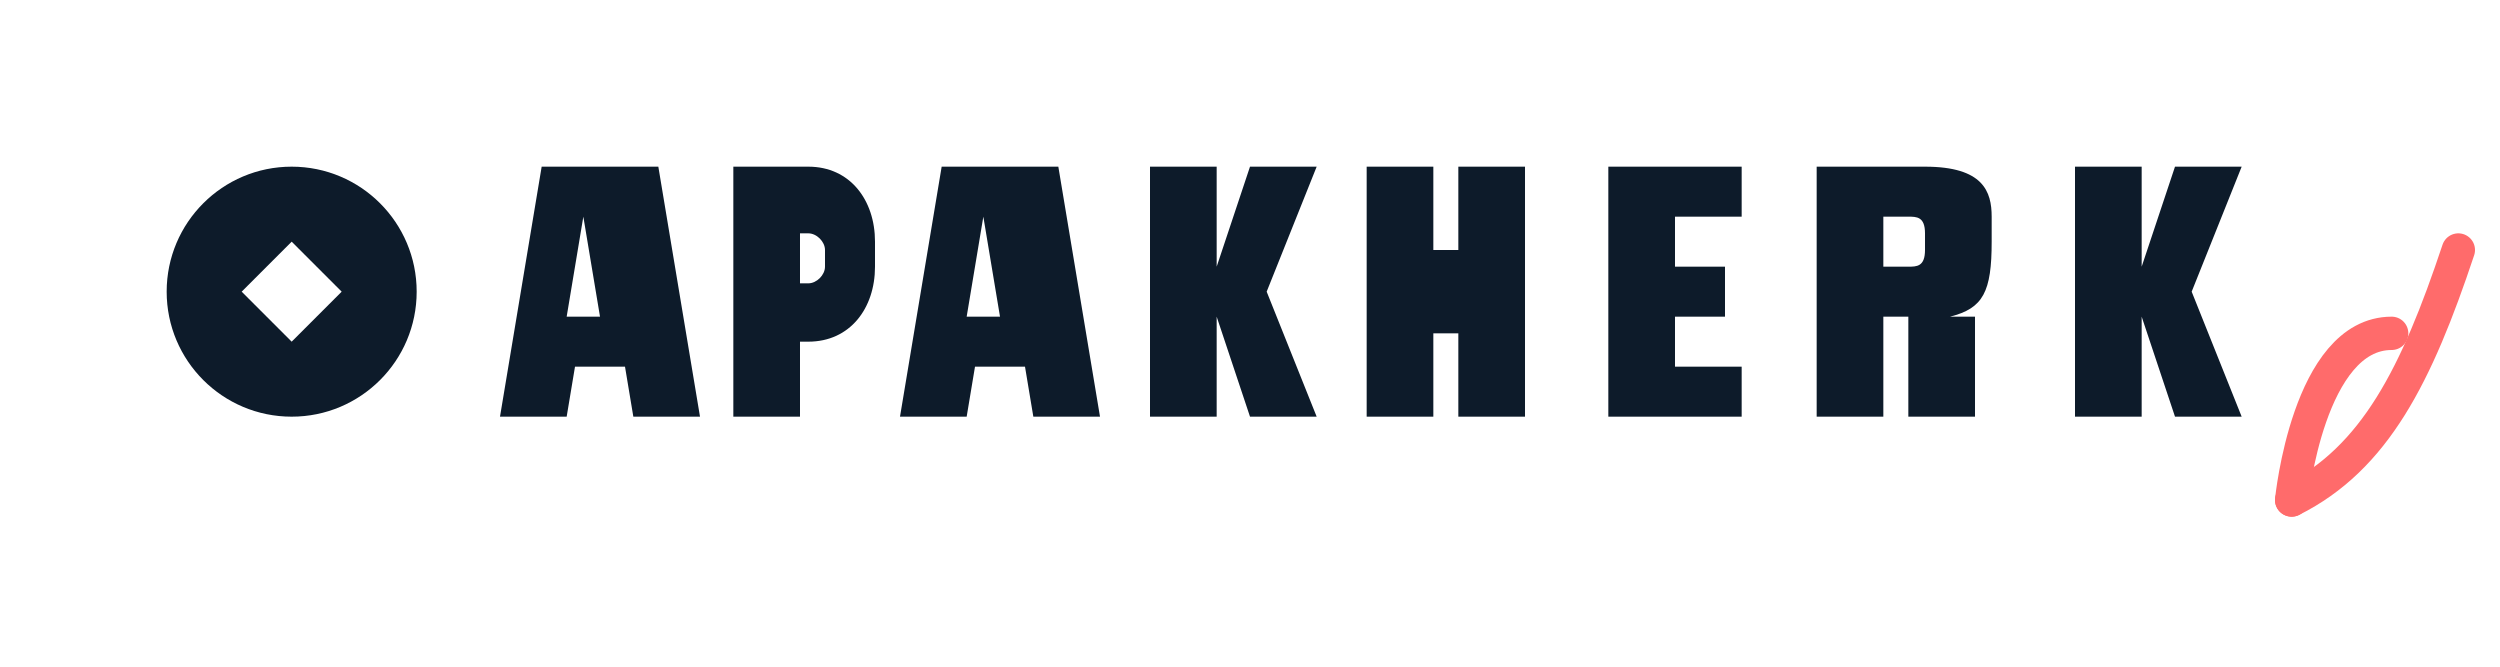
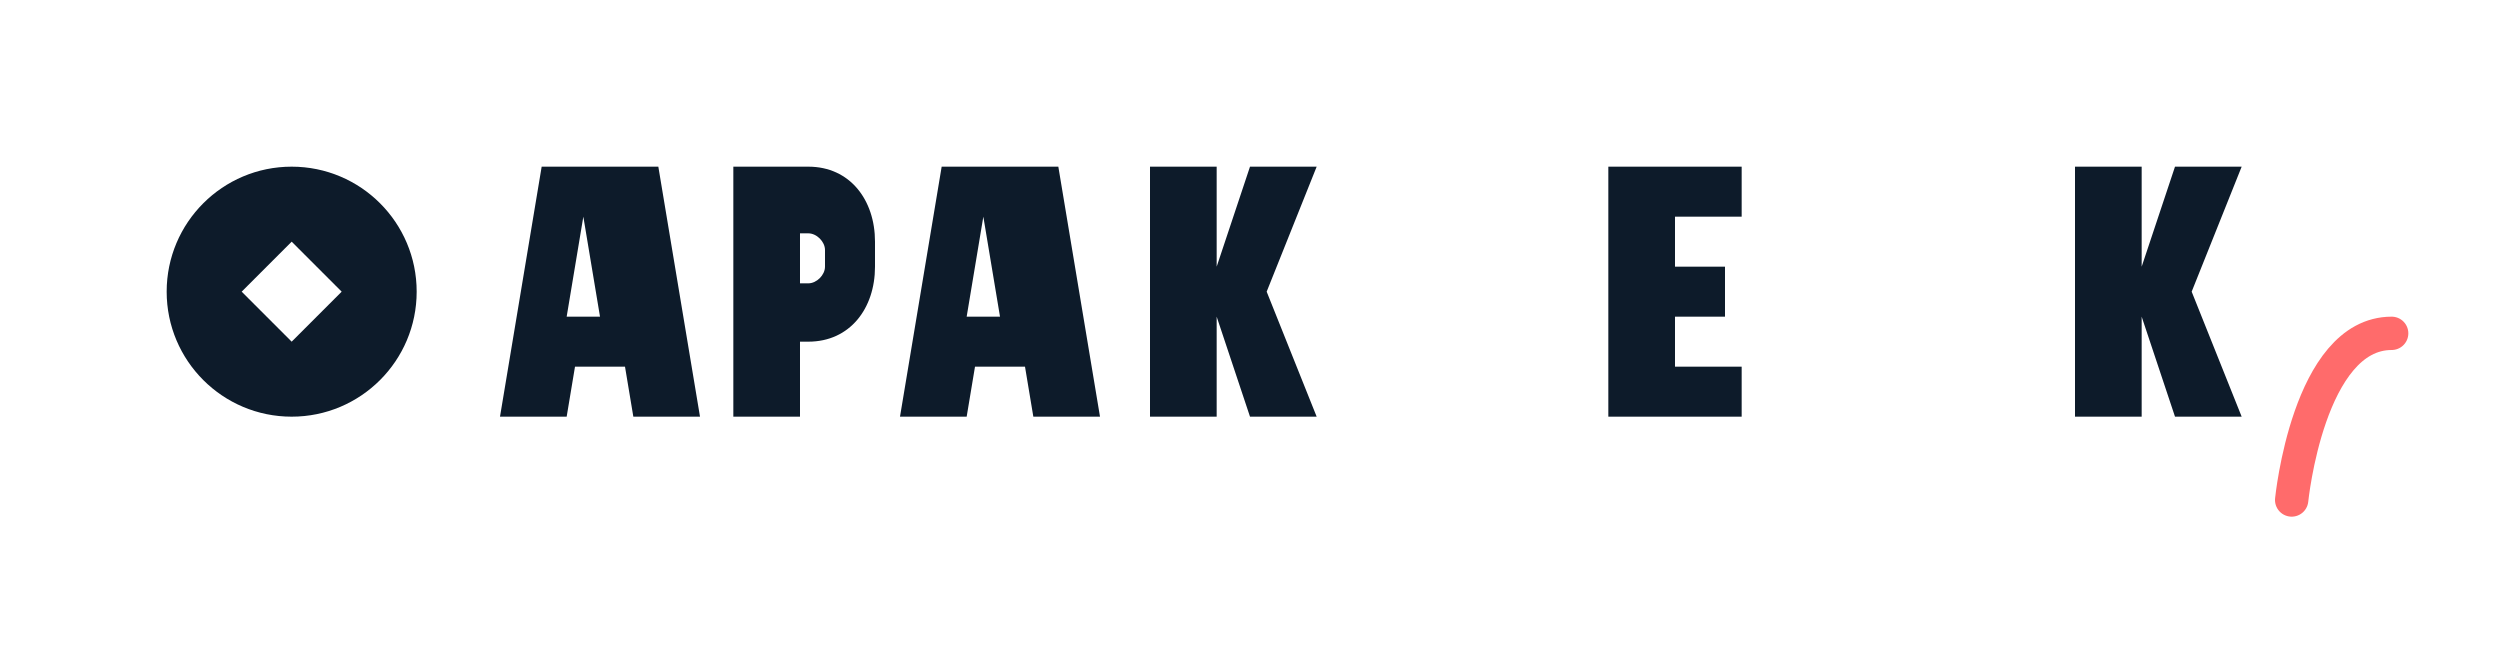
<svg xmlns="http://www.w3.org/2000/svg" viewBox="0 0 300 80">
  <defs>
    <linearGradient id="logo-gradient" x1="0%" y1="0%" x2="100%" y2="100%">
      <stop offset="0%" stop-color="#0D1B2A" />
      <stop offset="100%" stop-color="#FF6B6B" />
    </linearGradient>
  </defs>
  <path d="M35 20c-8.284 0-15 6.716-15 15 0 8.284 6.716 15 15 15 8.284 0 15-6.716 15-15 0-8.284-6.716-15-15-15zm-6 15l6-6 6 6-6 6-6-6z" fill="#0D1B2A" />
  <path d="M65 20l-5 30h8l1-6h6l1 6h8l-5-30h-14zm7 18h-4l2-12 2 12z" fill="#0D1B2A" />
  <path d="M88 20v30h8v-9h1c5 0 8-4 8-9v-3c0-5-3-9-8-9h-9zm8 8h1c1 0 2 1 2 2v2c0 1-1 2-2 2h-1v-6z" fill="#0D1B2A" />
  <path d="M113 20l-5 30h8l1-6h6l1 6h8l-5-30h-14zm7 18h-4l2-12 2 12z" fill="#0D1B2A" />
  <path d="M138 20v30h8v-12l4 12h8l-6-15 6-15h-8l-4 12v-12h-8z" fill="#0D1B2A" />
-   <path d="M164 20v30h8v-10h3v10h8v-30h-8v10h-3v-10h-8z" fill="#0D1B2A" />
  <path d="M193 20v30h16v-6h-8v-6h6v-6h-6v-6h8v-6h-16z" fill="#0D1B2A" />
-   <path d="M218 20v30h8v-12h3v12h8v-12h-3c4-1 5-3 5-9v-3c0-3-1-6-8-6h-13zm8 6h3c1 0 2 0 2 2v2c0 2-1 2-2 2h-3v-6z" fill="#0D1B2A" />
  <path d="M249 20v30h8v-12l4 12h8l-6-15 6-15h-8l-4 12v-12h-8z" fill="#0D1B2A" />
-   <path d="M275 60c10-5 15-15 20-30" stroke="#FF6B6B" stroke-width="4" fill="none" stroke-linecap="round" />
  <path d="M275 60c0 0 2-20 12-20" stroke="#FF6B6B" stroke-width="4" fill="none" stroke-linecap="round" />
</svg>